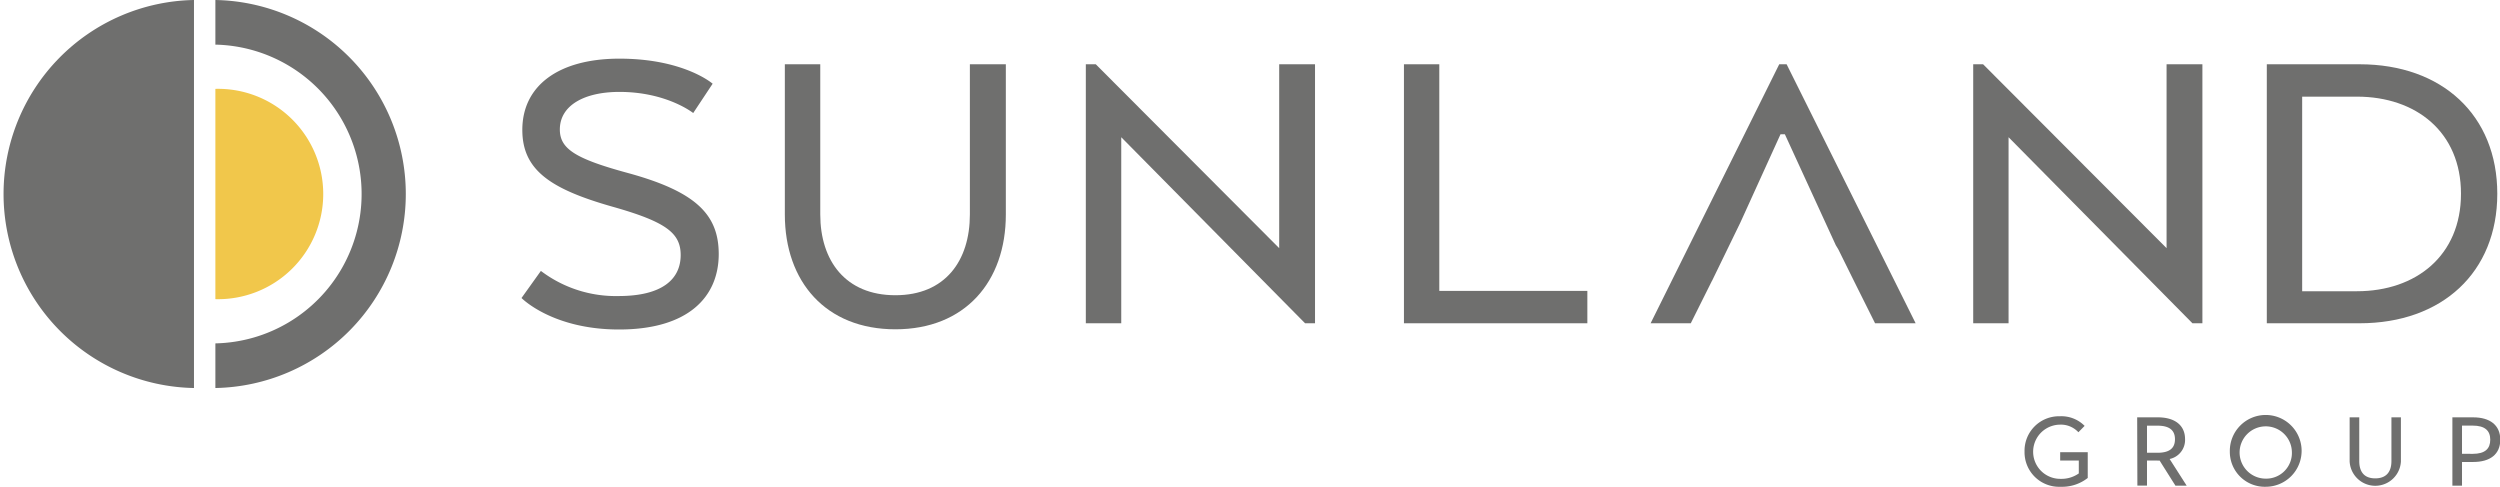
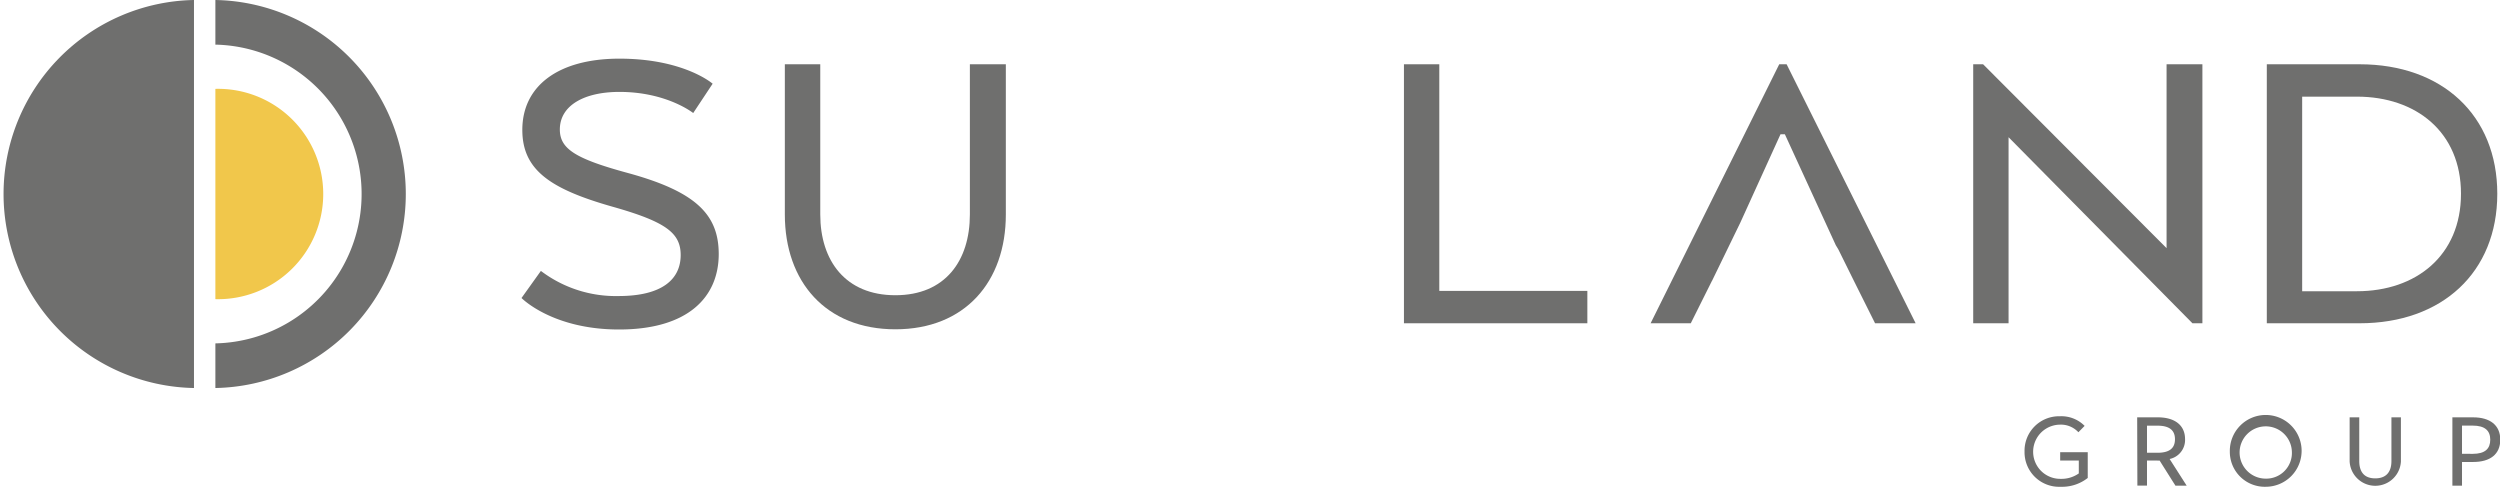
<svg xmlns="http://www.w3.org/2000/svg" viewBox="0 0 369.12 71.87">
  <defs>
    <style>.cls-1{fill:#6f6f6e;}.cls-2{fill:#f1c74b;}</style>
  </defs>
  <g id="Capa_2" data-name="Capa 2">
    <g id="Capa_1-2" data-name="Capa 1">
      <path class="cls-1" d="M28.64,0a28.65,28.65,0,0,0,0,57.29Z" />
      <path class="cls-1" d="M31.8,57.29A28.65,28.65,0,0,0,31.8,0V6.59a22.06,22.06,0,0,1,0,44.11" />
      <path class="cls-2" d="M31.8,44.17a15.53,15.53,0,1,0,0-31.05Z" />
      <path class="cls-1" d="M92.73,25.55C85,23.45,82.66,22,82.66,19.12c0-3.57,3.63-5.55,8.8-5.55,7,0,10.89,3.12,10.89,3.12l2.87-4.33S101,8.66,91.46,8.66c-9,0-14.34,4-14.34,10.52,0,5.93,4.14,8.73,13.32,11.34,7.9,2.23,10.06,3.89,10.06,7.14,0,3.57-2.74,6.05-9.17,6.05A18.3,18.3,0,0,1,79.86,40L77,44s4.52,4.65,14.4,4.65c10.26,0,14.72-4.84,14.72-11.15C106.11,31.67,102.74,28.29,92.73,25.55Z" />
      <path class="cls-1" d="M143.2,31.67c0,6.82-3.63,11.92-11,11.92s-11.09-5.1-11.09-11.92V9.49h-5.23V31.67c0,9.94,6.06,16.95,16.32,16.95s16.31-7,16.31-16.95V9.49H143.2Z" />
-       <polygon class="cls-1" points="188.87 36.64 161.79 9.49 160.32 9.49 160.32 47.73 165.55 47.73 165.55 20.26 192.69 47.73 194.16 47.73 194.16 9.49 188.87 9.49 188.87 36.64" />
      <polygon class="cls-1" points="212.51 9.49 207.29 9.49 207.29 47.73 234.37 47.73 234.37 42.95 212.51 42.95 212.51 9.49" />
      <polyline class="cls-1" points="273.73 41.48 276.85 47.73 282.84 47.73 263.79 9.49 262.7 9.49 243.71 47.73 249.64 47.73 252.76 41.48 252.77 41.48 256.96 32.86 262.89 19.82 263.53 19.82 271.05 36.2 271.43 36.83" />
      <polygon class="cls-1" points="319.89 36.64 292.8 9.49 291.34 9.49 291.34 47.73 296.56 47.73 296.56 20.26 323.71 47.73 325.18 47.73 325.18 9.49 319.89 9.49 319.89 36.64" />
      <path class="cls-1" d="M348.39,9.49h-13.7V47.73h13.7c12.18,0,20.33-7.52,20.33-19.12S360.57,9.49,348.39,9.49ZM348,43h-8.09V14.27H348c8.73,0,15.36,5.23,15.36,14.34S356.74,43,348,43Z" />
      <path class="cls-1" d="M298.92,66.67a5.09,5.09,0,0,1,5.2-5.21,4.83,4.83,0,0,1,3.67,1.42l-.92.94a3.51,3.51,0,0,0-2.75-1.12,4,4,0,0,0,.14,8,4.43,4.43,0,0,0,2.67-.8V68h-2.75V66.77h4.07v3.8a6.12,6.12,0,0,1-4,1.3A5.1,5.1,0,0,1,298.92,66.67Z" />
      <path class="cls-1" d="M315.55,61.62h3.07c2.42,0,4,1.12,4,3.22a2.87,2.87,0,0,1-2.28,2.93l2.52,3.94H321.2L318.86,68a2.17,2.17,0,0,1-.36,0H317v3.7h-1.42Zm3,5.23c1.78,0,2.58-.68,2.58-2s-.82-2-2.58-2H317v4Z" />
      <path class="cls-1" d="M329.23,66.67a5.3,5.3,0,1,1,5.3,5.2A5.16,5.16,0,0,1,329.23,66.67Zm9.16,0a3.86,3.86,0,1,0-3.86,4A3.79,3.79,0,0,0,338.39,66.67Z" />
      <path class="cls-1" d="M346.92,68.13V61.62h1.42v6.45c0,1.76.88,2.56,2.36,2.56s2.39-.8,2.39-2.56V61.62h1.4v6.51a3.79,3.79,0,0,1-7.57,0Z" />
      <path class="cls-1" d="M362.09,61.62h3.07c2.46,0,4,1.14,4,3.3s-1.5,3.29-4,3.29h-1.65v3.5h-1.42Zm3,5.39c1.83,0,2.59-.76,2.59-2.09s-.78-2.08-2.59-2.08h-1.58V67Z" />
    </g>
  </g>
</svg>